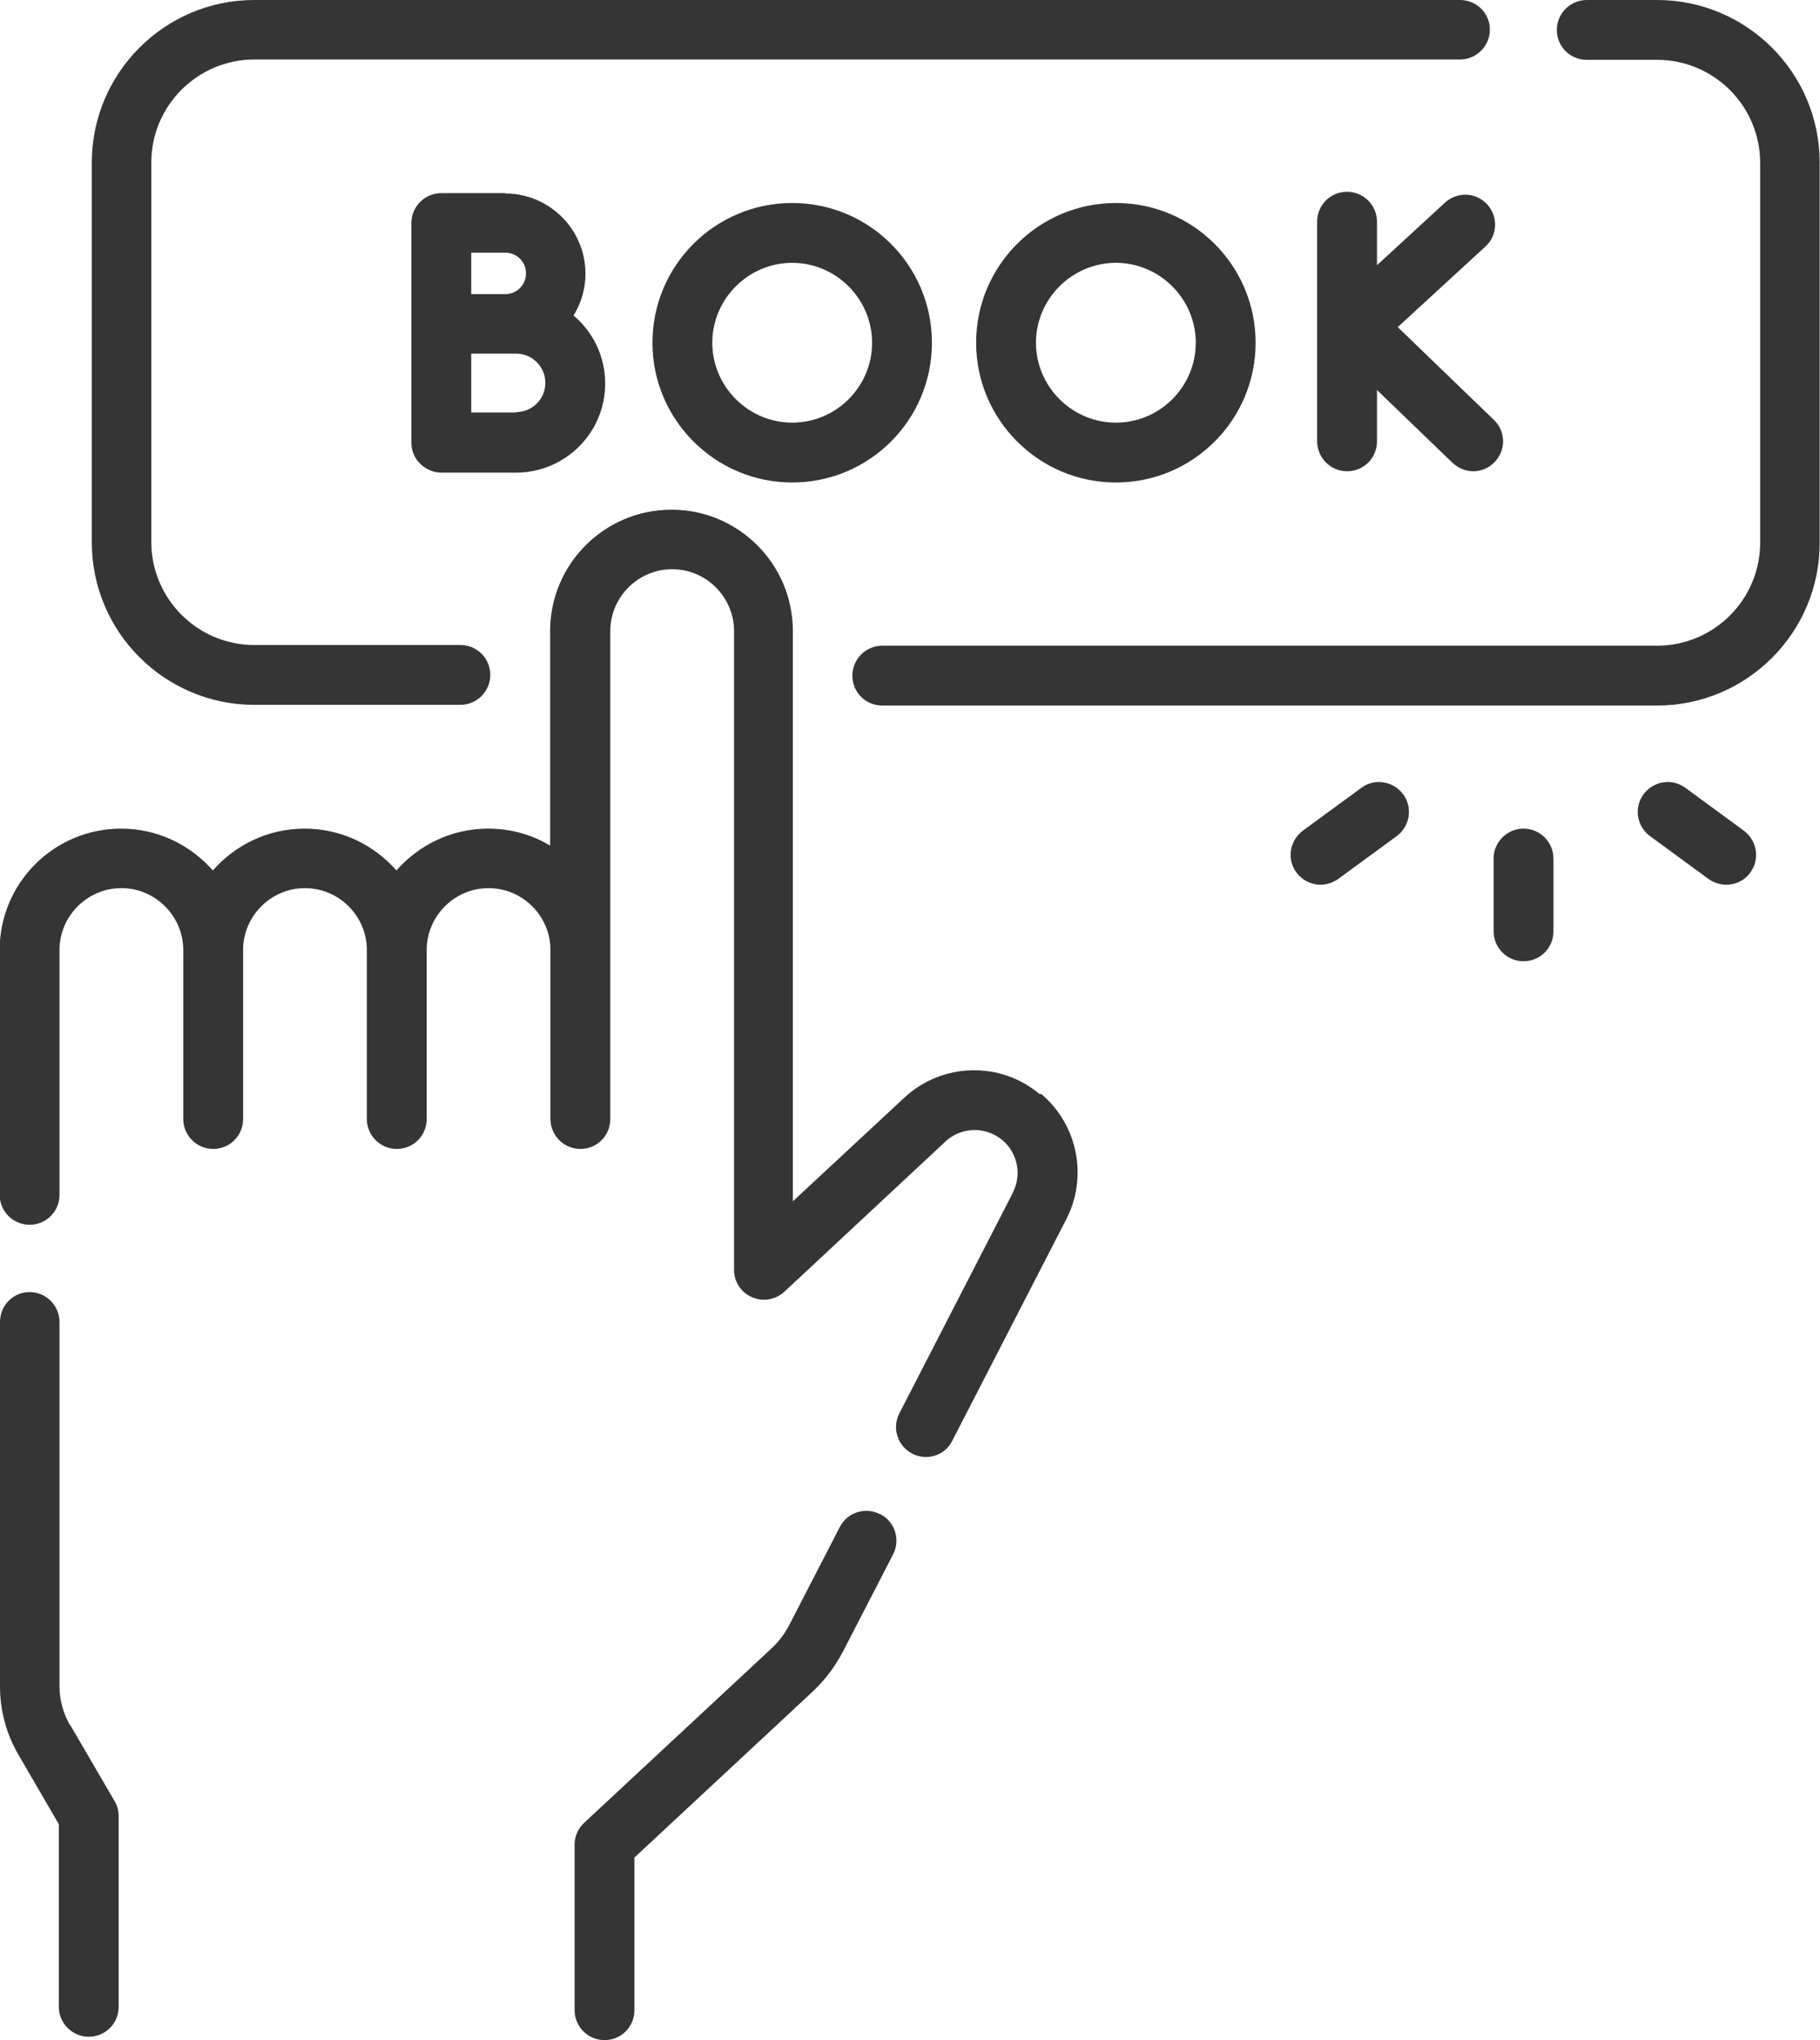
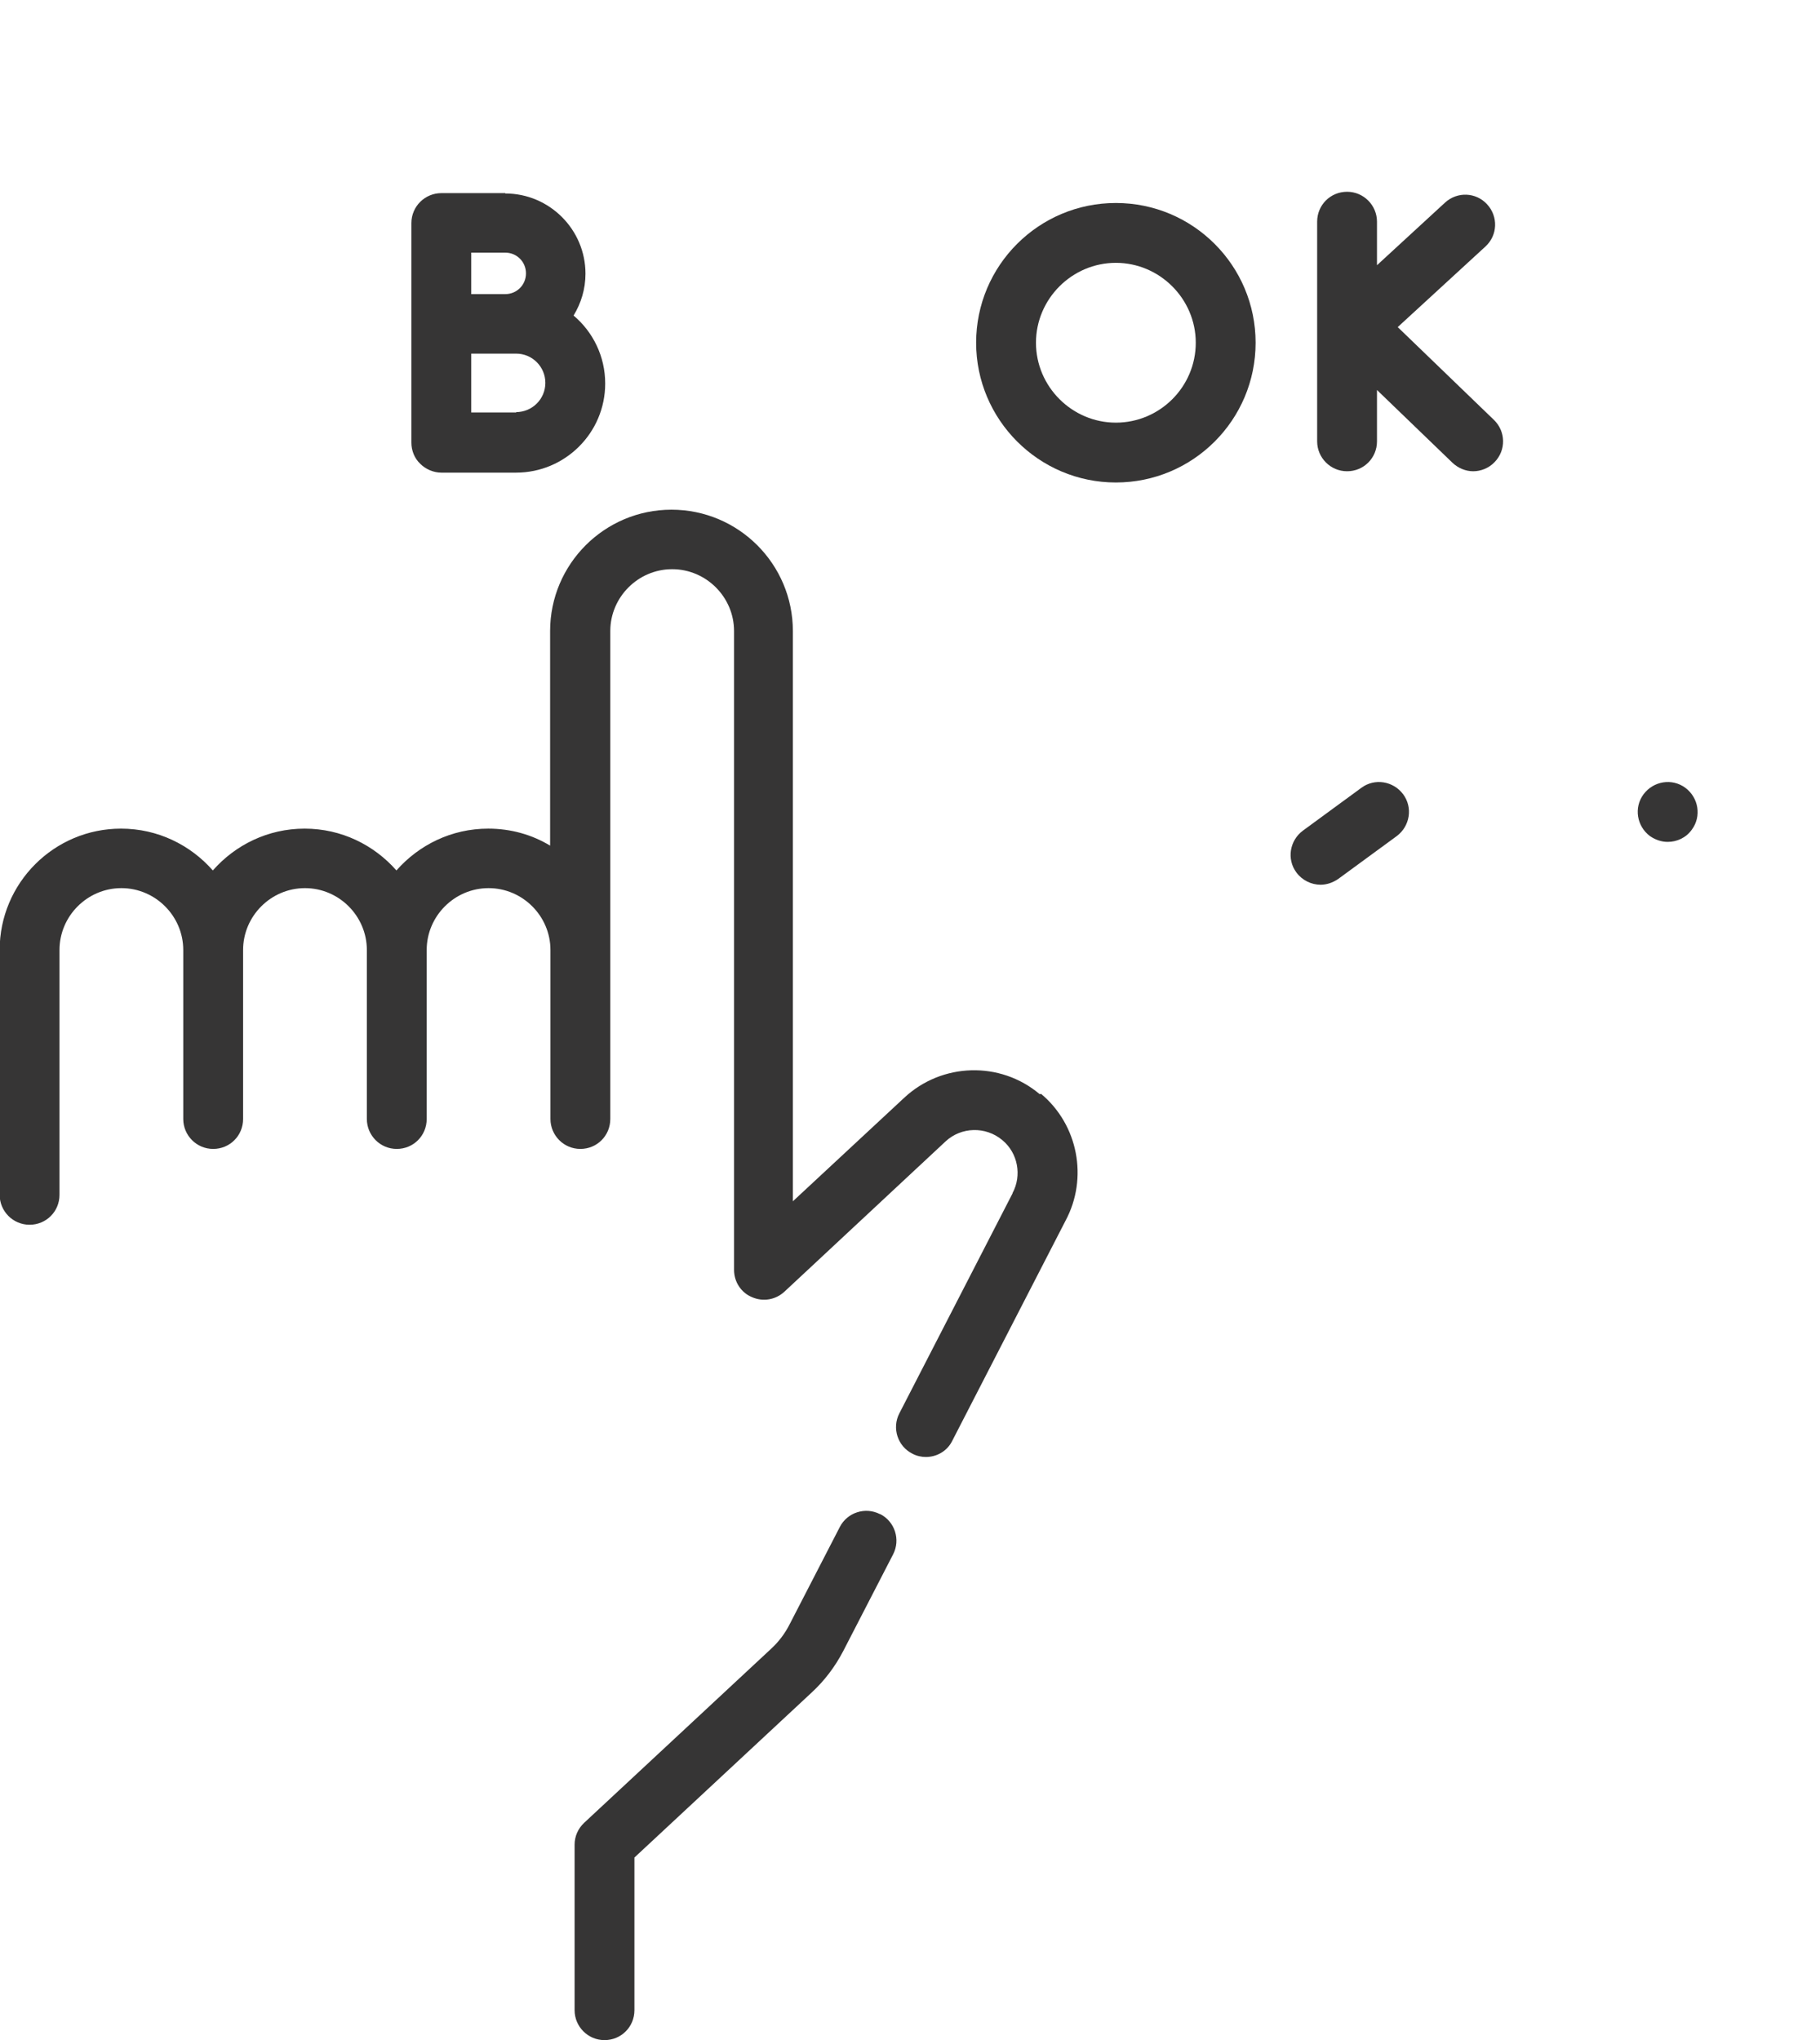
<svg xmlns="http://www.w3.org/2000/svg" id="Layer_2" data-name="Layer 2" viewBox="0 0 53.53 60">
  <defs>
    <style>
      .cls-1 {
        fill: #363535;
        stroke-width: 0px;
      }
    </style>
  </defs>
  <g id="Layer_1-2" data-name="Layer 1">
    <g>
      <path class="cls-1" d="m30.58,32.18c-1.16-.98-2.88-.93-3.99.11l-3.27,3.04v-16.77c0-1.97-1.6-3.57-3.57-3.57s-3.57,1.6-3.57,3.57v6.31c-.53-.32-1.15-.5-1.82-.5-1.08,0-2.04.48-2.7,1.23-.66-.75-1.62-1.23-2.7-1.23s-2.04.48-2.7,1.23c-.66-.75-1.62-1.23-2.7-1.23-1.97,0-3.57,1.6-3.57,3.57v7.2c0,.48.39.88.88.88s.88-.39.88-.88v-7.2c0-1,.82-1.82,1.82-1.82s1.82.82,1.82,1.82v4.97c0,.48.39.88.88.88s.88-.39.88-.88v-4.97c0-1,.82-1.82,1.82-1.82s1.82.82,1.82,1.82v4.97c0,.48.39.88.88.88s.88-.39.88-.88v-4.97c0-1,.82-1.82,1.82-1.82s1.82.82,1.82,1.82v4.97c0,.48.39.88.88.88s.88-.39.88-.88v-14.35c0-1,.82-1.82,1.82-1.82s1.82.82,1.82,1.82v18.79c0,.35.21.67.53.8.32.14.69.08.95-.16l4.74-4.42c.46-.43,1.18-.45,1.67-.04.46.38.58,1.04.3,1.56,0,0,0,0,0,.01l-3.33,6.47c-.22.43-.05.96.38,1.18.13.07.27.1.4.1.32,0,.63-.17.78-.48l3.33-6.47c.67-1.25.37-2.82-.72-3.73h0Z" />
      <path class="cls-1" d="m25.88,44.53c-.43-.22-.96-.05-1.18.38l-1.47,2.85c-.14.28-.33.53-.56.74l-5.49,5.11c-.18.17-.28.4-.28.64v4.87c0,.48.39.88.88.88s.88-.39.88-.88v-4.49l5.21-4.85c.38-.35.69-.76.93-1.22l1.47-2.85c.22-.43.05-.96-.38-1.18h0Z" />
-       <path class="cls-1" d="m2.06,50.74c-.2-.35-.31-.74-.31-1.14v-10.72c0-.48-.39-.88-.88-.88S0,38.4,0,38.88v10.72c0,.71.19,1.41.55,2.02l1.18,2.03v5.37c0,.48.39.88.88.88s.88-.39.88-.88v-5.61c0-.15-.04-.31-.12-.44l-1.3-2.23Z" />
-       <path class="cls-1" d="m7.48,20.73h6.06c.48,0,.88-.39.88-.88s-.39-.88-.88-.88h-6.06c-1.67,0-3.03-1.36-3.03-3.03V4.78c0-1.67,1.36-3.03,3.03-3.03h35.46c.48,0,.88-.39.88-.88S43.42,0,42.94,0H7.48C4.84,0,2.7,2.15,2.7,4.78v11.17c0,2.64,2.15,4.78,4.78,4.78h0Z" />
-       <path class="cls-1" d="m48.74,0h-2.07c-.48,0-.88.39-.88.88s.39.88.88.88h2.07c1.67,0,3.03,1.36,3.03,3.03v11.17c0,1.67-1.36,3.03-3.03,3.03h-22.79c-.48,0-.88.39-.88.88s.39.88.88.88h22.79c2.64,0,4.78-2.15,4.78-4.78V4.78c0-2.64-2.15-4.78-4.78-4.78h0Z" />
      <path class="cls-1" d="m43.74,6.01c-.33-.36-.88-.38-1.24-.05l-2,1.84v-1.28c0-.48-.39-.88-.88-.88s-.88.39-.88.88v6.46c0,.48.39.88.88.88s.88-.39.88-.88v-1.51l2.22,2.14c.17.16.39.25.61.25s.46-.09.63-.27c.34-.35.33-.9-.02-1.24l-2.83-2.73,2.58-2.37c.36-.33.38-.88.05-1.24Z" />
      <path class="cls-1" d="m14.86,5.68h-1.88c-.48,0-.88.39-.88.88v2.97h0v3.49c0,.23.09.46.26.62.16.16.39.26.62.26h0s1.72,0,2.2,0c1.44,0,2.62-1.17,2.62-2.62,0-.8-.36-1.52-.93-2,.22-.36.35-.78.35-1.23,0-1.3-1.06-2.36-2.36-2.36h0Zm0,1.75c.34,0,.61.27.61.61s-.27.61-.61.61c-.14,0-.41,0-.7,0h-.3v-1.22h1Zm.33,4.7c-.25,0-.82,0-1.33,0v-1.73c.1,0,.2,0,.3,0h1.02c.48,0,.86.39.86.86,0,.48-.39.86-.86.86h0Z" />
-       <path class="cls-1" d="m19.19,10.08c0,2.26,1.84,4.11,4.11,4.11s4.11-1.84,4.11-4.11-1.84-4.11-4.11-4.11-4.11,1.84-4.11,4.11h0Zm6.46,0c0,1.3-1.06,2.35-2.35,2.35s-2.35-1.06-2.35-2.35,1.06-2.35,2.35-2.35,2.35,1.06,2.35,2.35Z" />
      <path class="cls-1" d="m28.71,10.08c0,2.26,1.84,4.11,4.11,4.11s4.11-1.84,4.11-4.11-1.84-4.11-4.11-4.11-4.11,1.84-4.11,4.11Zm6.46,0c0,1.3-1.06,2.35-2.35,2.35s-2.35-1.06-2.35-2.35,1.06-2.35,2.35-2.35,2.35,1.06,2.35,2.35Z" />
-       <path class="cls-1" d="m51.29,24.43l-1.72-1.26c-.39-.29-.94-.2-1.23.19-.29.39-.2.94.19,1.23l1.72,1.26c.16.11.34.17.52.17.27,0,.54-.12.71-.36.29-.39.2-.94-.19-1.23h0Z" />
+       <path class="cls-1" d="m51.29,24.43l-1.72-1.26c-.39-.29-.94-.2-1.23.19-.29.39-.2.94.19,1.23c.16.11.34.17.52.17.27,0,.54-.12.71-.36.29-.39.2-.94-.19-1.23h0Z" />
      <path class="cls-1" d="m40.04,23.17l-1.72,1.26c-.39.29-.48.84-.19,1.23.17.23.44.36.71.36.18,0,.36-.06.52-.17l1.72-1.26c.39-.29.48-.84.19-1.23s-.84-.48-1.23-.19h0Z" />
-       <path class="cls-1" d="m44.81,24.37c-.48,0-.88.39-.88.88v2.14c0,.48.39.88.88.88s.88-.39.88-.88v-2.14c0-.48-.39-.88-.88-.88Z" />
    </g>
  </g>
</svg>